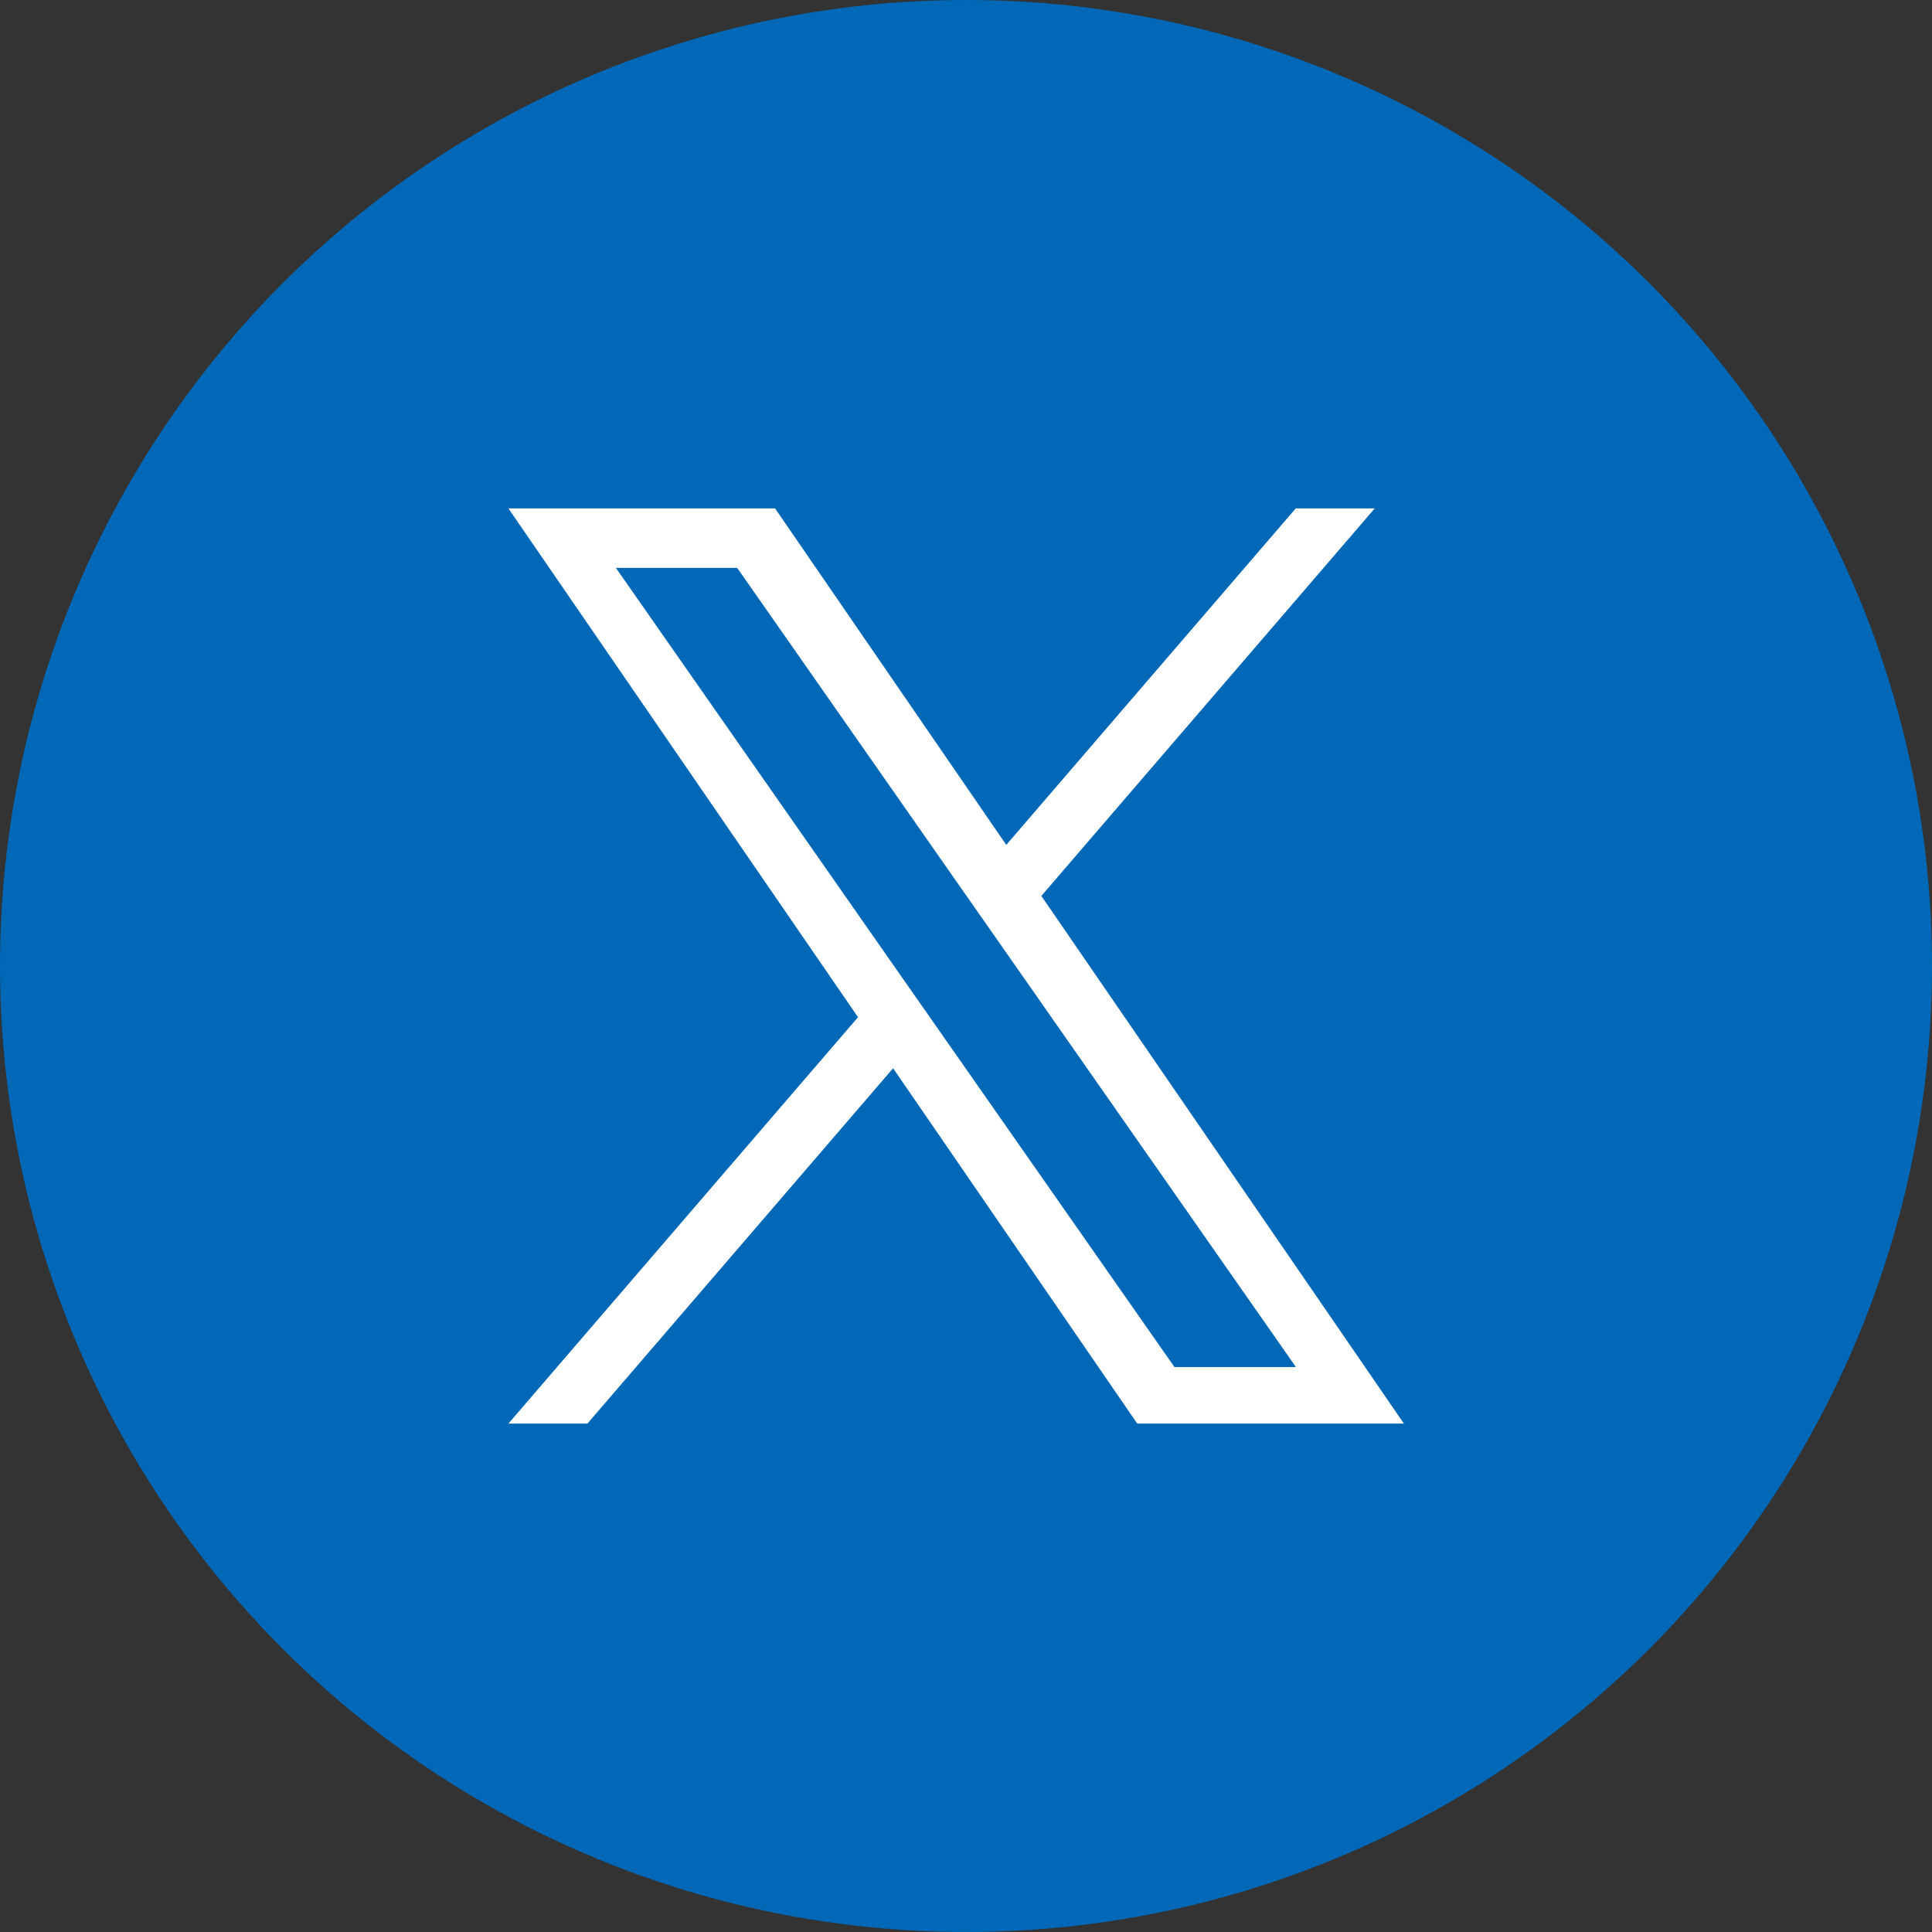
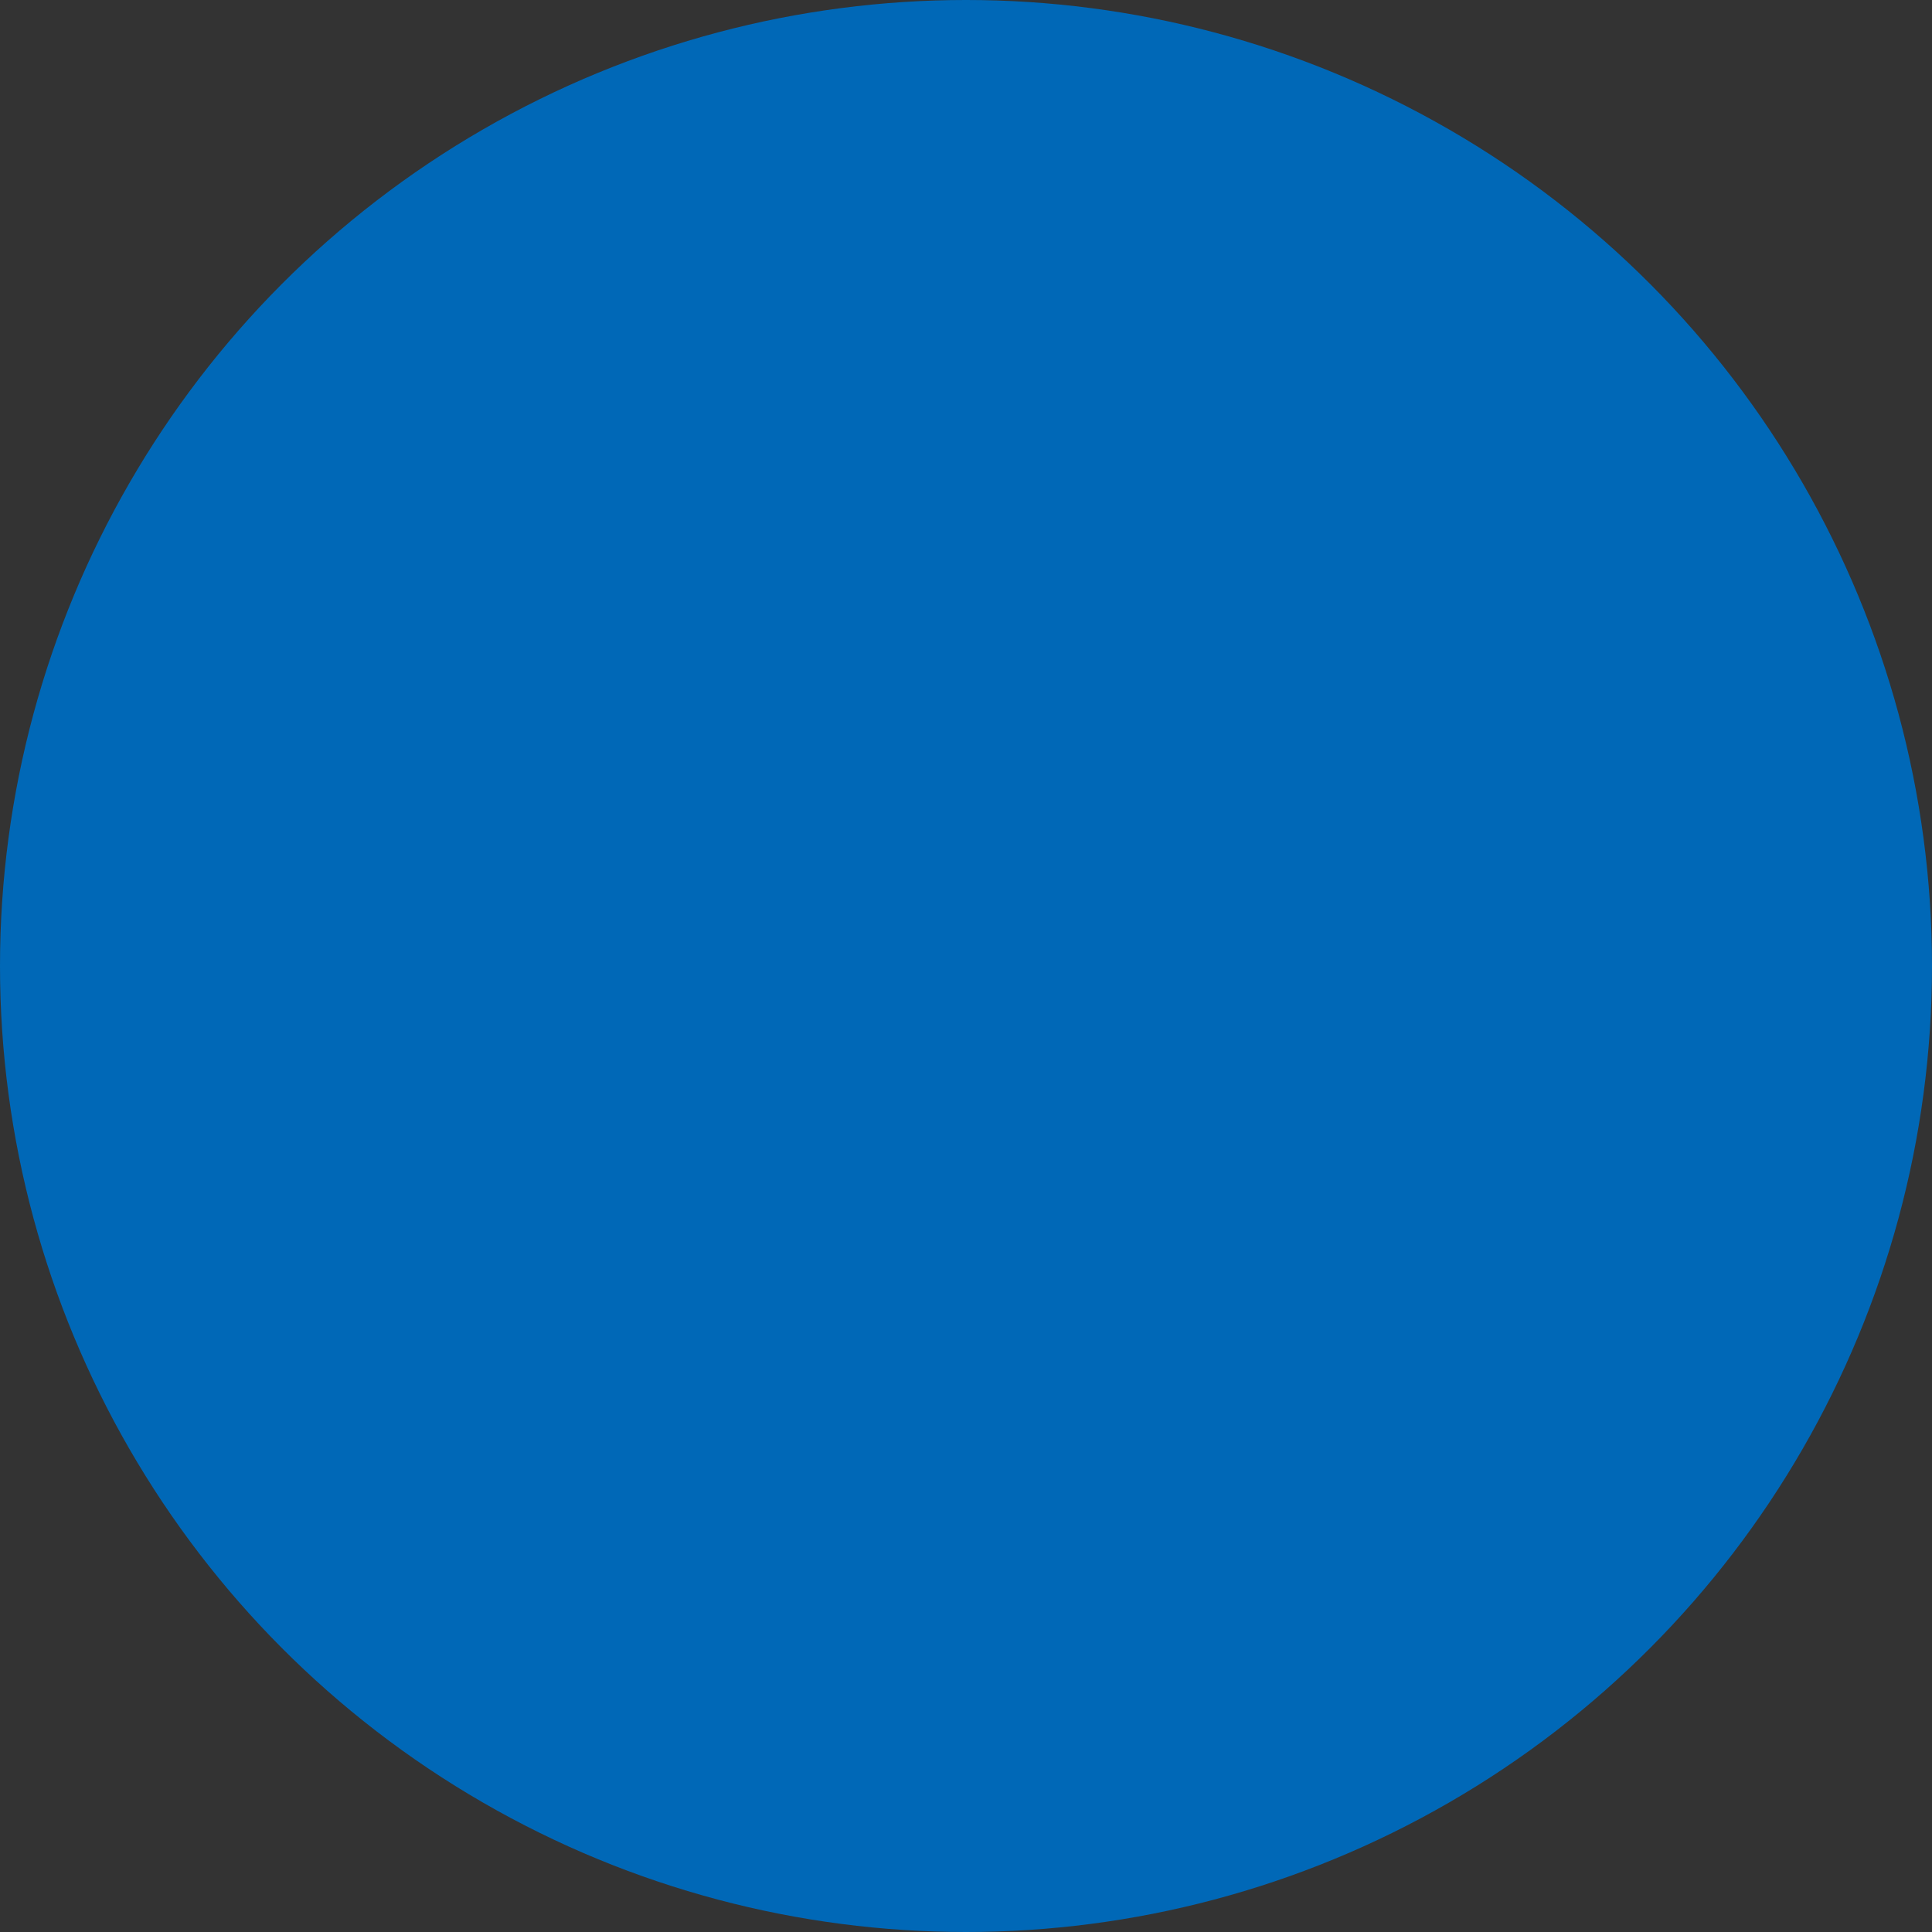
<svg xmlns="http://www.w3.org/2000/svg" width="38" height="38" viewBox="0 0 38 38">
  <rect x="0" y="0" width="38" height="38" fill="#333333" stroke="none" />
  <g id="グループ_19498" data-name="グループ 19498" transform="translate(12758 5983)">
    <circle id="楕円形_5454" data-name="楕円形 5454" cx="19" cy="19" r="19" transform="translate(-12758 -5983)" fill="#0068b7" />
-     <path id="logo" d="M10.482,7.622,17.039,0H15.485L9.792,6.618,5.245,0H0L6.876,10.007,0,18H1.554l6.012-6.989L12.368,18h5.245L10.482,7.622ZM8.354,10.1l-.7-1L2.114,1.17H4.5l4.474,6.4.7,1,5.815,8.318H13.1L8.354,10.1Z" transform="translate(-12748 -5973)" fill="#fff" />
  </g>
</svg>